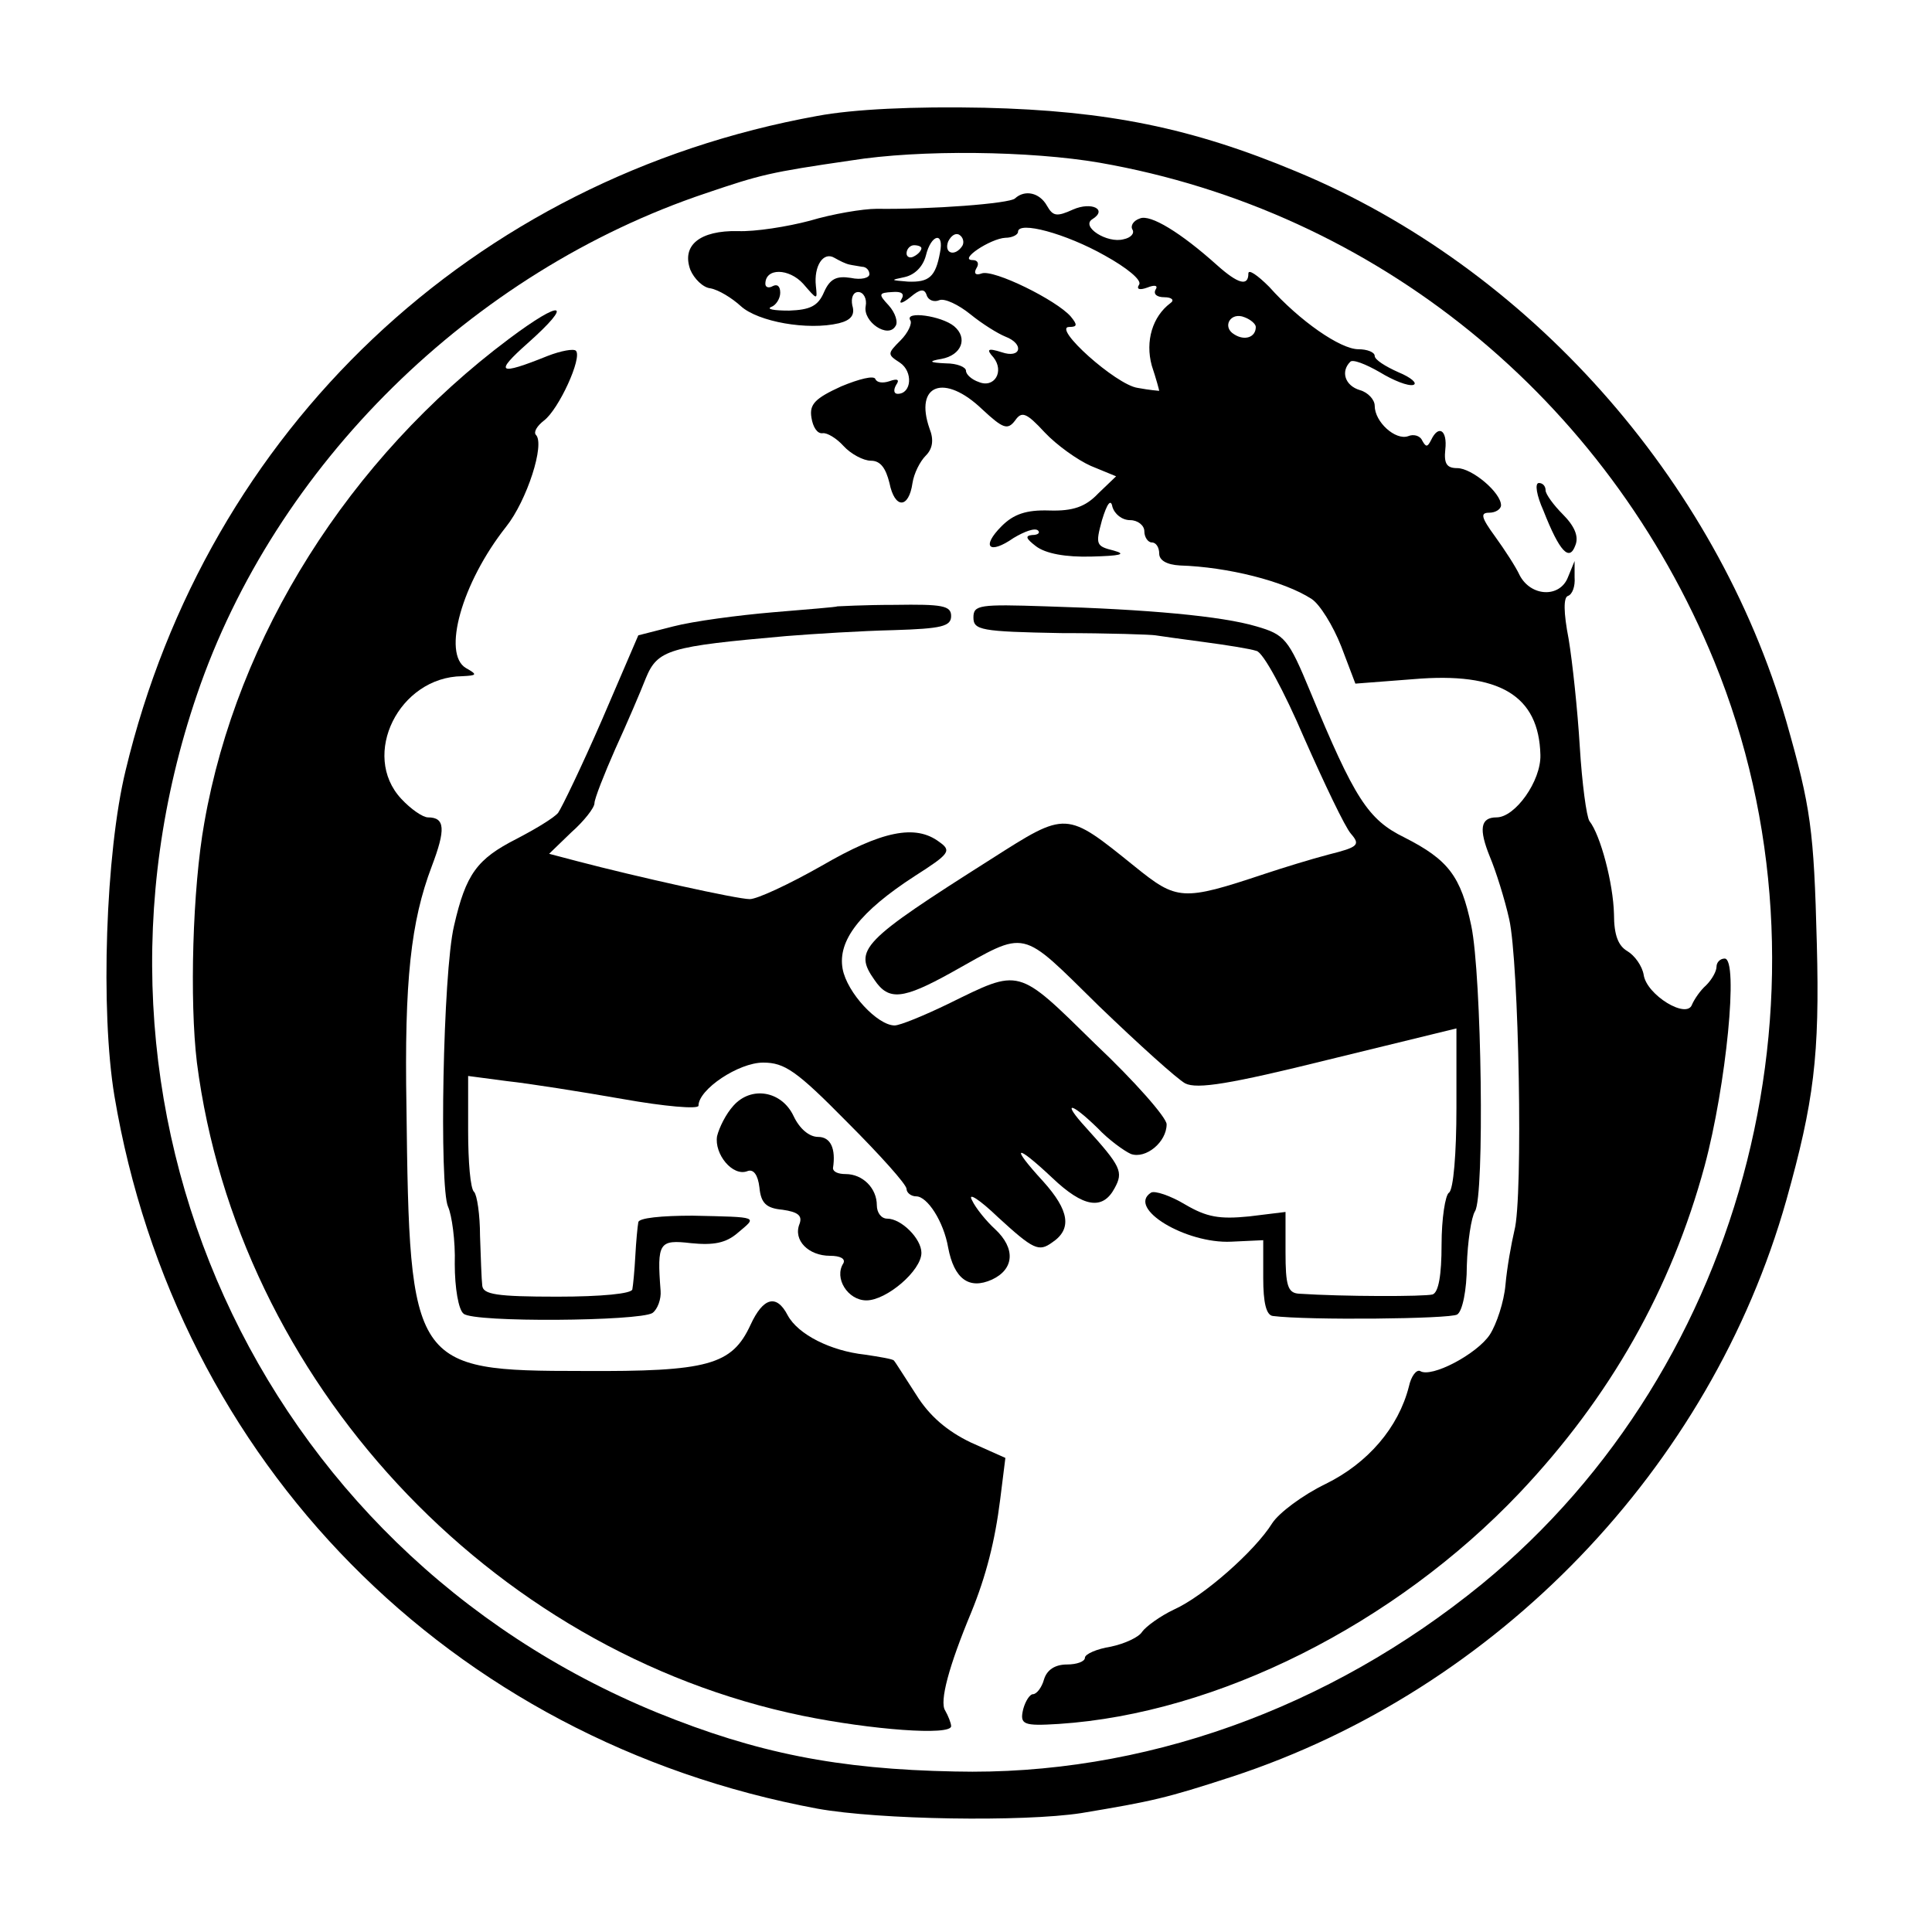
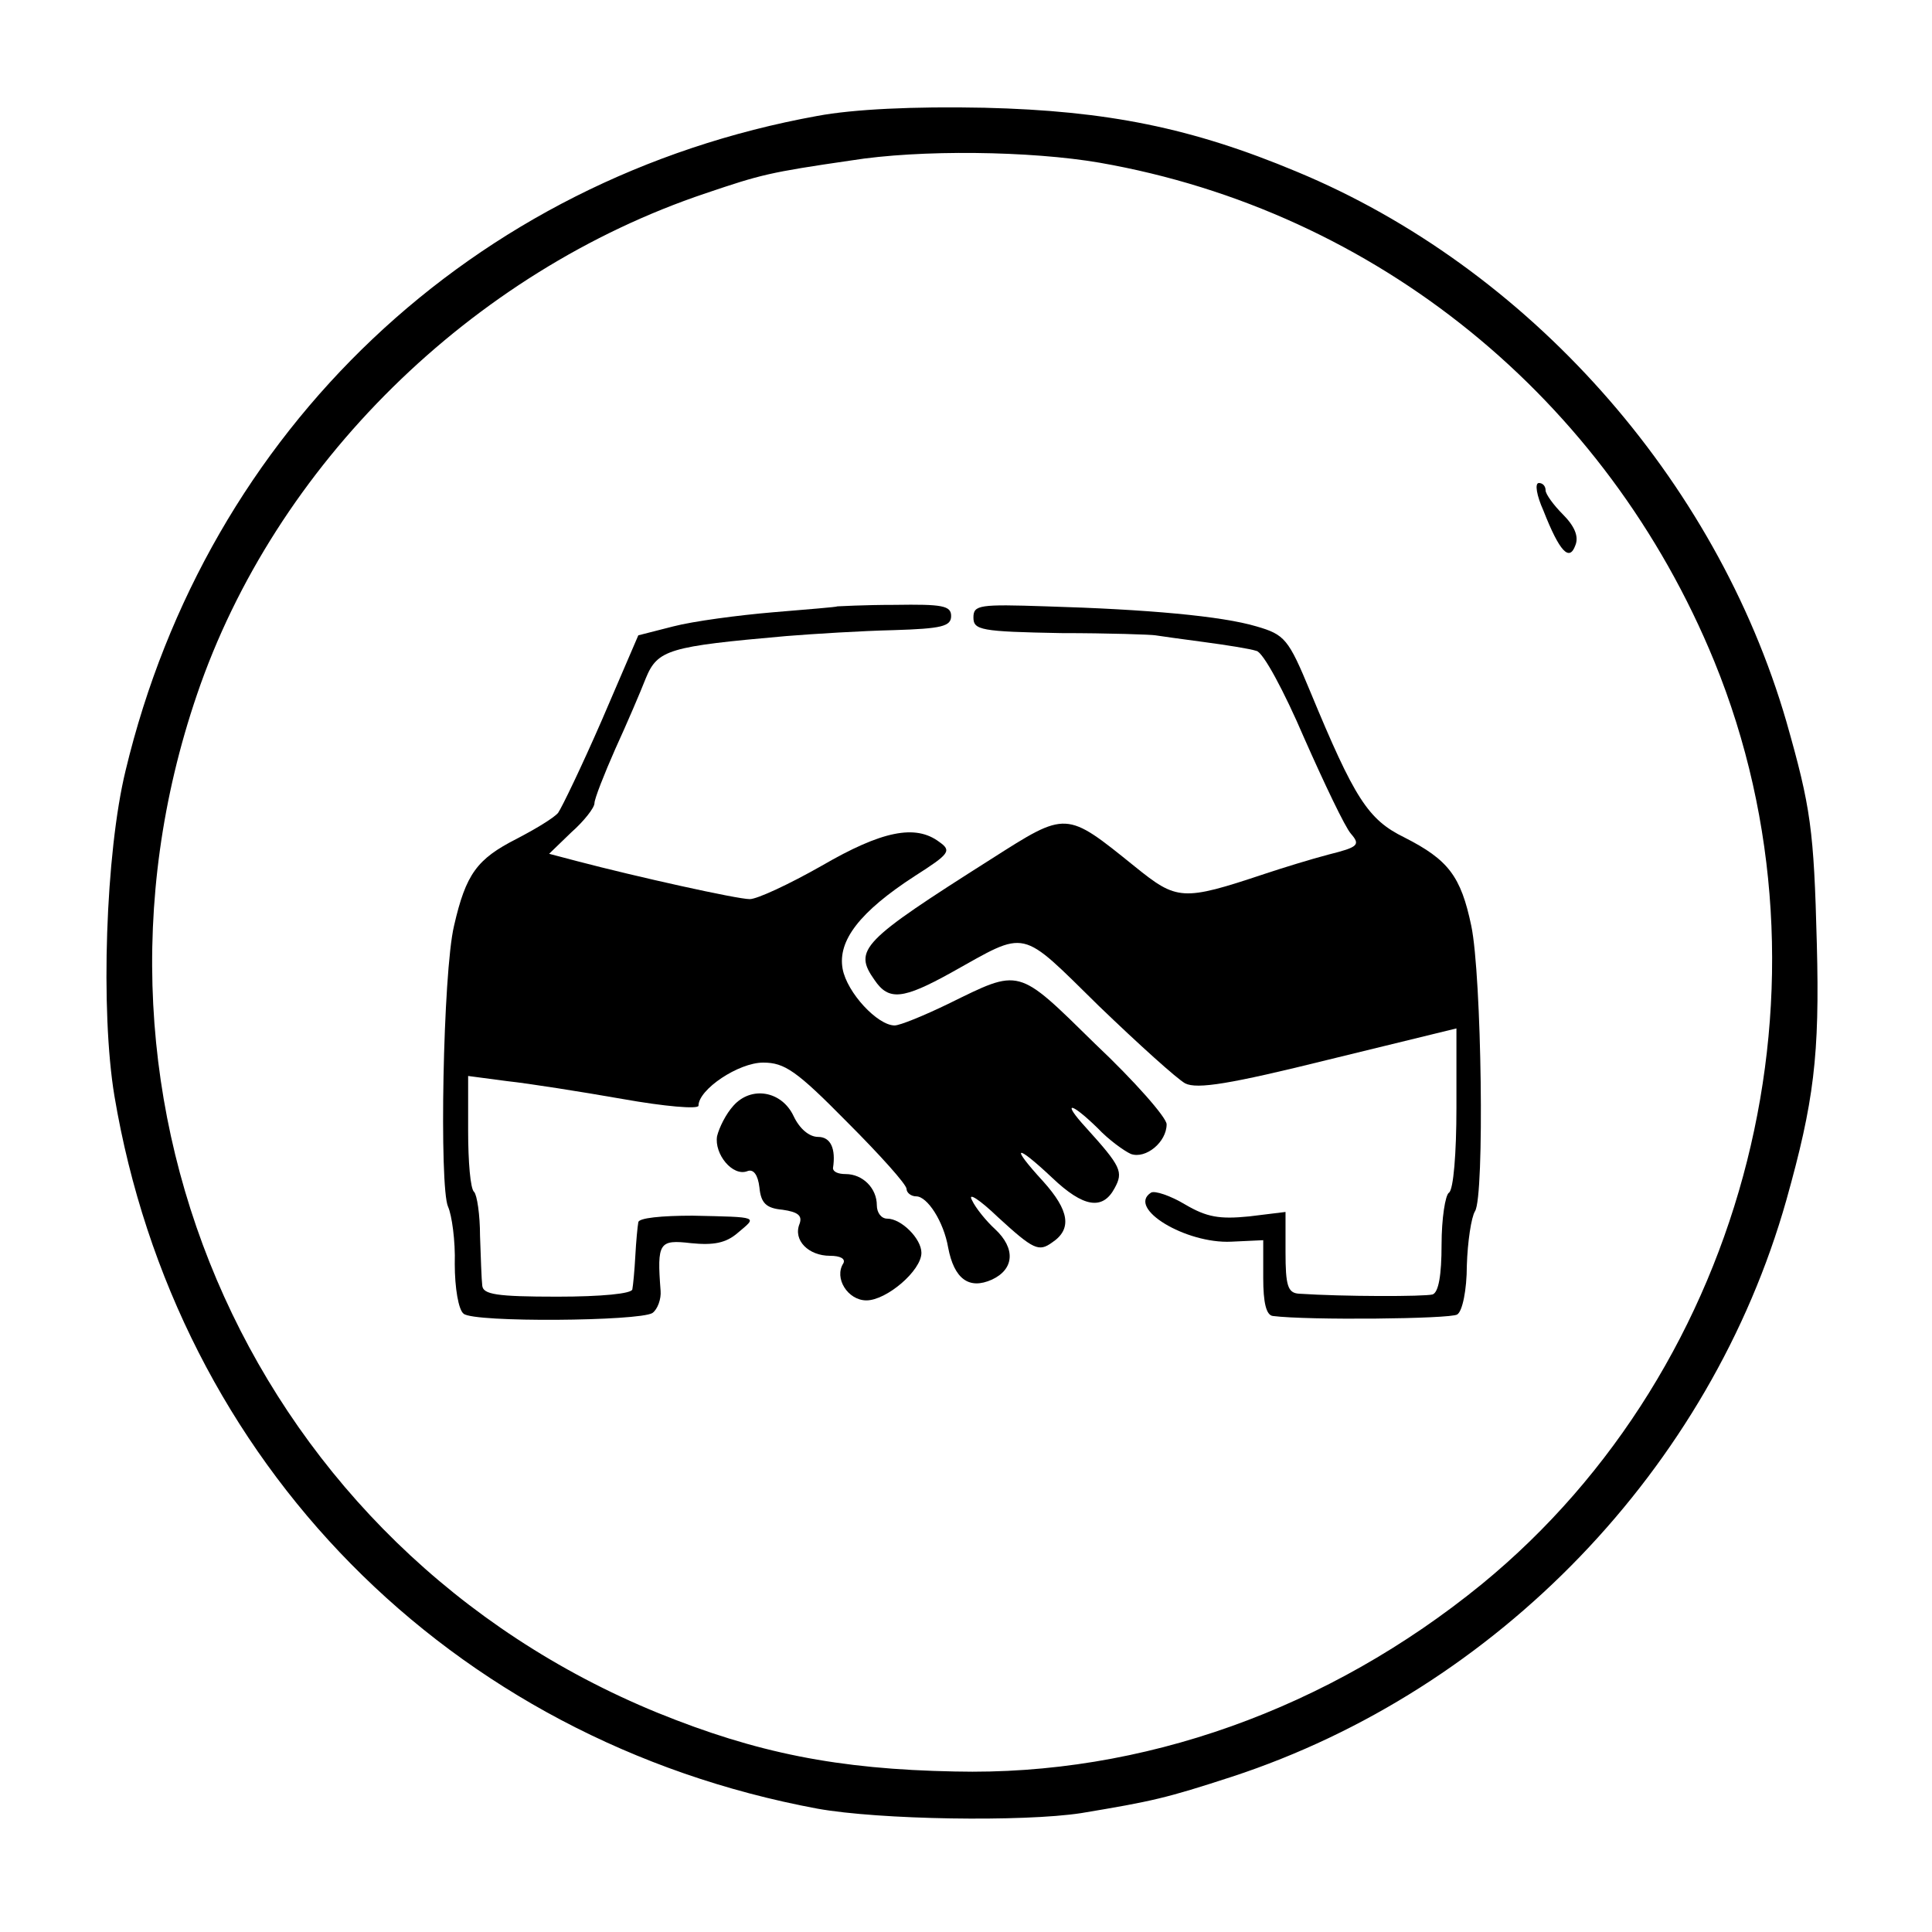
<svg xmlns="http://www.w3.org/2000/svg" version="1.0" width="260pt" height="260pt" viewBox="0 0 260 260" preserveAspectRatio="xMidYMid meet">
  <g transform="translate(0,260) scale(0.1,-0.1)" fill="#000000" stroke="none">
    <path d="M1100 2444 c-464 -84 -821 -422 -931 -881 -27 -111 -34 -324 -15 -438 83 -493 451 -867 946 -959 83 -15 277 -18 355 -6 96 16 114 20 203 49 357 117 644 415 746 776 37 132 45 194 41 345 -4 154 -8 183 -41 299 -95 327 -348 611 -659 740 -141 59 -255 82 -420 86 -96 2 -177 -2 -225 -11z m380 -63 c372 -65 682 -317 827 -671 176 -431 46 -948 -313 -1242 -206 -168 -457 -258 -709 -252 -158 3 -267 25 -400 79 -540 221 -809 816 -620 1370 105 309 369 569 685 675 74 25 85 28 195 44 93 15 242 13 335 -3z" />
-     <path d="M1366 2333 c-7 -7 -114 -15 -186 -14 -19 0 -60 -7 -90 -16 -30 -8 -74 -15 -97 -14 -51 1 -76 -19 -64 -52 5 -12 17 -24 27 -25 11 -2 29 -13 41 -24 23 -21 90 -33 132 -23 16 4 22 11 18 24 -2 10 1 18 8 18 7 0 12 -9 10 -19 -4 -21 30 -44 40 -27 4 5 0 18 -9 28 -14 15 -14 17 5 18 12 1 17 -2 12 -10 -4 -7 2 -5 12 3 13 11 19 12 22 3 2 -7 10 -10 17 -7 7 3 26 -6 42 -19 16 -13 37 -26 47 -30 26 -10 21 -30 -5 -21 -19 6 -21 4 -11 -7 15 -19 1 -42 -20 -33 -9 3 -17 10 -17 15 0 5 -12 10 -27 10 -23 1 -24 3 -6 6 27 5 36 28 17 44 -17 14 -67 21 -59 8 3 -4 -3 -17 -13 -27 -18 -18 -18 -19 -1 -30 18 -12 16 -42 -3 -42 -5 0 -6 5 -2 12 5 7 2 9 -9 5 -9 -3 -17 -2 -19 3 -2 5 -22 0 -46 -10 -35 -16 -43 -24 -40 -42 2 -13 8 -22 15 -21 6 1 19 -7 28 -17 10 -11 27 -20 37 -20 13 0 20 -10 25 -30 7 -35 26 -35 31 0 2 13 10 29 18 37 9 9 11 21 5 36 -21 60 20 75 71 26 28 -26 34 -28 44 -15 9 13 15 11 40 -16 16 -17 44 -37 62 -45 l34 -14 -24 -23 c-17 -18 -34 -24 -66 -23 -31 1 -48 -5 -64 -21 -28 -28 -17 -39 16 -16 15 9 29 14 33 10 3 -3 0 -6 -8 -6 -10 -1 -8 -5 5 -15 13 -10 40 -15 75 -14 38 1 48 3 30 8 -24 6 -25 8 -16 41 7 23 12 29 14 18 3 -10 13 -18 24 -18 10 0 19 -7 19 -15 0 -8 5 -15 10 -15 6 0 10 -7 10 -15 0 -9 10 -15 28 -16 64 -2 140 -21 177 -45 11 -7 29 -36 40 -64 l19 -50 78 6 c116 10 169 -22 171 -102 1 -35 -34 -84 -59 -84 -22 0 -24 -16 -9 -53 8 -19 20 -57 26 -84 13 -57 19 -375 7 -419 -4 -17 -10 -50 -12 -73 -2 -23 -12 -53 -21 -67 -17 -26 -79 -59 -94 -49 -5 2 -12 -7 -15 -21 -14 -55 -55 -103 -112 -131 -31 -15 -63 -39 -72 -53 -23 -37 -92 -98 -132 -116 -19 -9 -38 -23 -43 -30 -4 -7 -23 -16 -42 -20 -19 -3 -35 -10 -35 -15 0 -5 -11 -9 -24 -9 -16 0 -27 -7 -31 -20 -3 -11 -10 -20 -15 -20 -4 0 -10 -9 -13 -20 -5 -21 0 -23 48 -20 213 14 452 134 620 311 122 129 204 274 249 440 29 108 46 279 27 279 -6 0 -11 -5 -11 -11 0 -6 -6 -17 -14 -25 -8 -7 -16 -19 -19 -26 -7 -20 -61 13 -65 40 -2 12 -12 26 -22 32 -12 7 -18 21 -18 50 -1 41 -18 106 -33 125 -4 6 -10 51 -13 100 -3 50 -10 115 -15 145 -7 36 -7 56 -1 58 6 2 10 13 9 25 l0 22 -9 -22 c-11 -28 -50 -26 -65 3 -5 11 -20 34 -33 52 -19 26 -20 32 -8 32 9 0 16 5 16 10 0 17 -39 50 -59 50 -14 0 -18 6 -16 25 3 26 -9 34 -19 13 -5 -10 -7 -10 -12 -1 -3 7 -12 9 -19 6 -17 -6 -45 19 -45 41 0 8 -9 18 -20 21 -20 6 -26 25 -13 38 3 4 21 -3 40 -14 18 -11 38 -19 45 -17 6 2 -3 10 -20 17 -18 8 -32 17 -32 22 0 5 -10 9 -22 9 -24 0 -79 38 -120 84 -16 16 -28 24 -28 18 0 -18 -14 -14 -42 11 -49 44 -90 69 -104 63 -9 -3 -13 -10 -10 -15 3 -5 -2 -11 -12 -13 -22 -6 -58 17 -42 27 21 13 -1 24 -26 13 -22 -10 -27 -9 -35 5 -10 18 -30 22 -43 10z m121 -77 c29 -16 50 -33 46 -39 -4 -6 0 -8 11 -4 10 4 15 3 11 -3 -3 -6 2 -10 12 -10 10 0 14 -4 8 -8 -24 -18 -34 -51 -25 -84 6 -18 10 -33 10 -34 0 0 -13 1 -29 4 -29 4 -116 82 -92 82 11 0 11 3 2 14 -19 22 -104 64 -120 58 -8 -3 -11 0 -7 7 4 6 2 11 -5 11 -20 0 24 29 44 30 9 0 17 4 17 8 0 15 64 -2 117 -32z m-192 13 c-10 -15 -25 -10 -19 6 4 8 10 12 15 9 5 -3 7 -10 4 -15z m-30 -9 c-6 -33 -15 -40 -43 -39 -24 2 -24 2 -5 6 14 3 25 14 29 29 7 29 25 33 19 4z m-25 6 c0 -3 -4 -8 -10 -11 -5 -3 -10 -1 -10 4 0 6 5 11 10 11 6 0 10 -2 10 -4z m-97 -22 c4 -1 12 -2 17 -3 6 0 10 -5 10 -10 0 -5 -11 -8 -25 -5 -19 3 -28 -1 -36 -19 -8 -19 -19 -24 -47 -25 -21 0 -31 2 -24 5 6 2 12 11 12 19 0 9 -4 12 -10 9 -5 -3 -10 -2 -10 3 0 22 32 21 51 0 19 -22 19 -22 17 -3 -3 27 10 47 25 38 7 -4 15 -8 20 -9z m547 -84 c0 -14 -15 -19 -29 -10 -17 10 -5 31 14 23 8 -3 15 -9 15 -13z" />
-     <path d="M685 2144 c-215 -161 -366 -400 -410 -651 -16 -89 -20 -240 -10 -323 55 -427 393 -792 815 -879 93 -19 200 -27 200 -14 0 4 -4 14 -8 21 -8 12 5 60 35 132 20 49 32 96 39 152 l7 56 -47 21 c-31 15 -55 35 -73 64 -15 23 -28 44 -30 46 -1 2 -19 5 -39 8 -46 5 -90 27 -104 53 -15 29 -33 24 -50 -13 -25 -54 -57 -63 -226 -62 -229 0 -233 6 -237 355 -3 171 6 250 34 324 19 50 18 66 -5 66 -7 0 -23 11 -36 25 -55 59 -3 164 82 165 20 1 21 2 5 11 -32 19 -6 114 54 190 28 35 53 112 40 124 -3 4 2 12 11 19 20 15 52 85 43 94 -3 3 -20 0 -38 -7 -67 -27 -72 -23 -27 17 63 56 47 60 -25 6z" />
    <path d="M2077 1913 c22 -56 35 -69 43 -47 5 12 -1 26 -17 42 -12 12 -23 27 -23 32 0 6 -4 10 -9 10 -6 0 -3 -17 6 -37z" />
    <path d="M1127 1784 c-1 -1 -40 -4 -87 -8 -47 -4 -107 -12 -134 -19 l-47 -12 -49 -114 c-27 -62 -54 -118 -59 -125 -6 -7 -31 -22 -56 -35 -53 -27 -68 -47 -84 -117 -15 -63 -20 -352 -8 -378 5 -11 10 -46 9 -77 0 -32 5 -62 12 -67 14 -12 236 -10 254 1 7 5 12 19 11 30 -5 65 -2 69 41 64 30 -3 47 0 63 14 26 22 30 21 -61 23 -41 0 -73 -3 -73 -9 -1 -5 -3 -26 -4 -45 -1 -19 -3 -40 -4 -45 0 -6 -42 -10 -101 -10 -82 0 -100 3 -101 15 -1 8 -2 38 -3 67 0 28 -4 55 -8 59 -5 4 -8 41 -8 82 l0 74 53 -7 c28 -3 98 -14 155 -24 56 -10 102 -14 102 -9 0 22 54 58 87 58 29 0 45 -11 113 -80 44 -44 80 -84 80 -90 0 -5 6 -10 13 -10 15 0 37 -34 43 -69 8 -42 28 -57 59 -43 30 14 32 42 4 68 -11 10 -26 28 -31 39 -6 11 10 1 35 -23 48 -44 55 -47 73 -34 27 18 23 43 -12 82 -45 49 -38 52 12 5 42 -40 68 -44 84 -14 12 22 9 29 -39 82 -32 35 -21 35 16 -1 15 -16 36 -31 45 -35 20 -7 48 16 48 40 0 9 -43 58 -96 108 -106 104 -100 102 -198 54 -33 -16 -65 -29 -72 -29 -23 0 -64 44 -70 76 -7 38 23 77 97 125 47 30 50 34 33 46 -32 24 -77 15 -158 -32 -44 -25 -87 -45 -97 -45 -17 0 -152 30 -232 51 l-38 10 30 29 c17 15 31 33 31 39 0 6 13 39 28 73 16 35 34 77 41 95 16 39 31 43 189 57 37 3 102 7 145 8 64 2 77 5 77 19 0 14 -12 16 -76 15 -42 0 -76 -2 -77 -2z" />
    <path d="M1310 1769 c0 -17 10 -19 118 -21 64 0 122 -2 127 -3 6 -1 35 -5 65 -9 30 -4 62 -9 71 -12 9 -2 37 -54 64 -117 27 -61 55 -120 63 -129 13 -15 10 -18 -30 -28 -23 -6 -62 -18 -86 -26 -111 -37 -118 -36 -175 10 -93 75 -91 75 -193 10 -175 -111 -186 -122 -157 -163 19 -28 38 -26 103 10 104 58 91 61 199 -45 53 -51 105 -98 116 -104 16 -8 60 -1 193 32 l172 42 0 -107 c0 -61 -4 -110 -10 -114 -5 -3 -10 -35 -10 -70 0 -41 -4 -64 -12 -67 -11 -3 -120 -3 -180 1 -15 1 -18 11 -18 56 l0 54 -49 -6 c-40 -4 -57 -1 -86 16 -20 12 -41 19 -46 16 -33 -21 47 -69 108 -66 l43 2 0 -51 c0 -33 4 -50 13 -51 47 -6 239 -4 248 2 7 4 13 33 13 66 1 32 6 65 11 73 13 20 9 317 -5 384 -14 67 -31 89 -90 119 -49 24 -67 52 -127 197 -29 70 -34 76 -72 87 -47 14 -147 23 -283 27 -90 3 -98 2 -98 -15z" />
    <path d="M987 1112 c-10 -11 -19 -29 -22 -41 -4 -24 21 -55 41 -47 8 3 14 -5 16 -22 2 -21 9 -28 31 -30 21 -3 27 -8 23 -19 -9 -22 12 -43 41 -43 14 0 21 -4 18 -10 -13 -20 6 -50 31 -50 27 0 74 40 74 64 0 19 -27 46 -46 46 -8 0 -14 8 -14 18 0 23 -19 42 -42 42 -10 0 -17 3 -17 8 4 26 -3 42 -20 42 -12 0 -25 11 -33 28 -16 34 -57 41 -81 14z" />
  </g>
</svg>